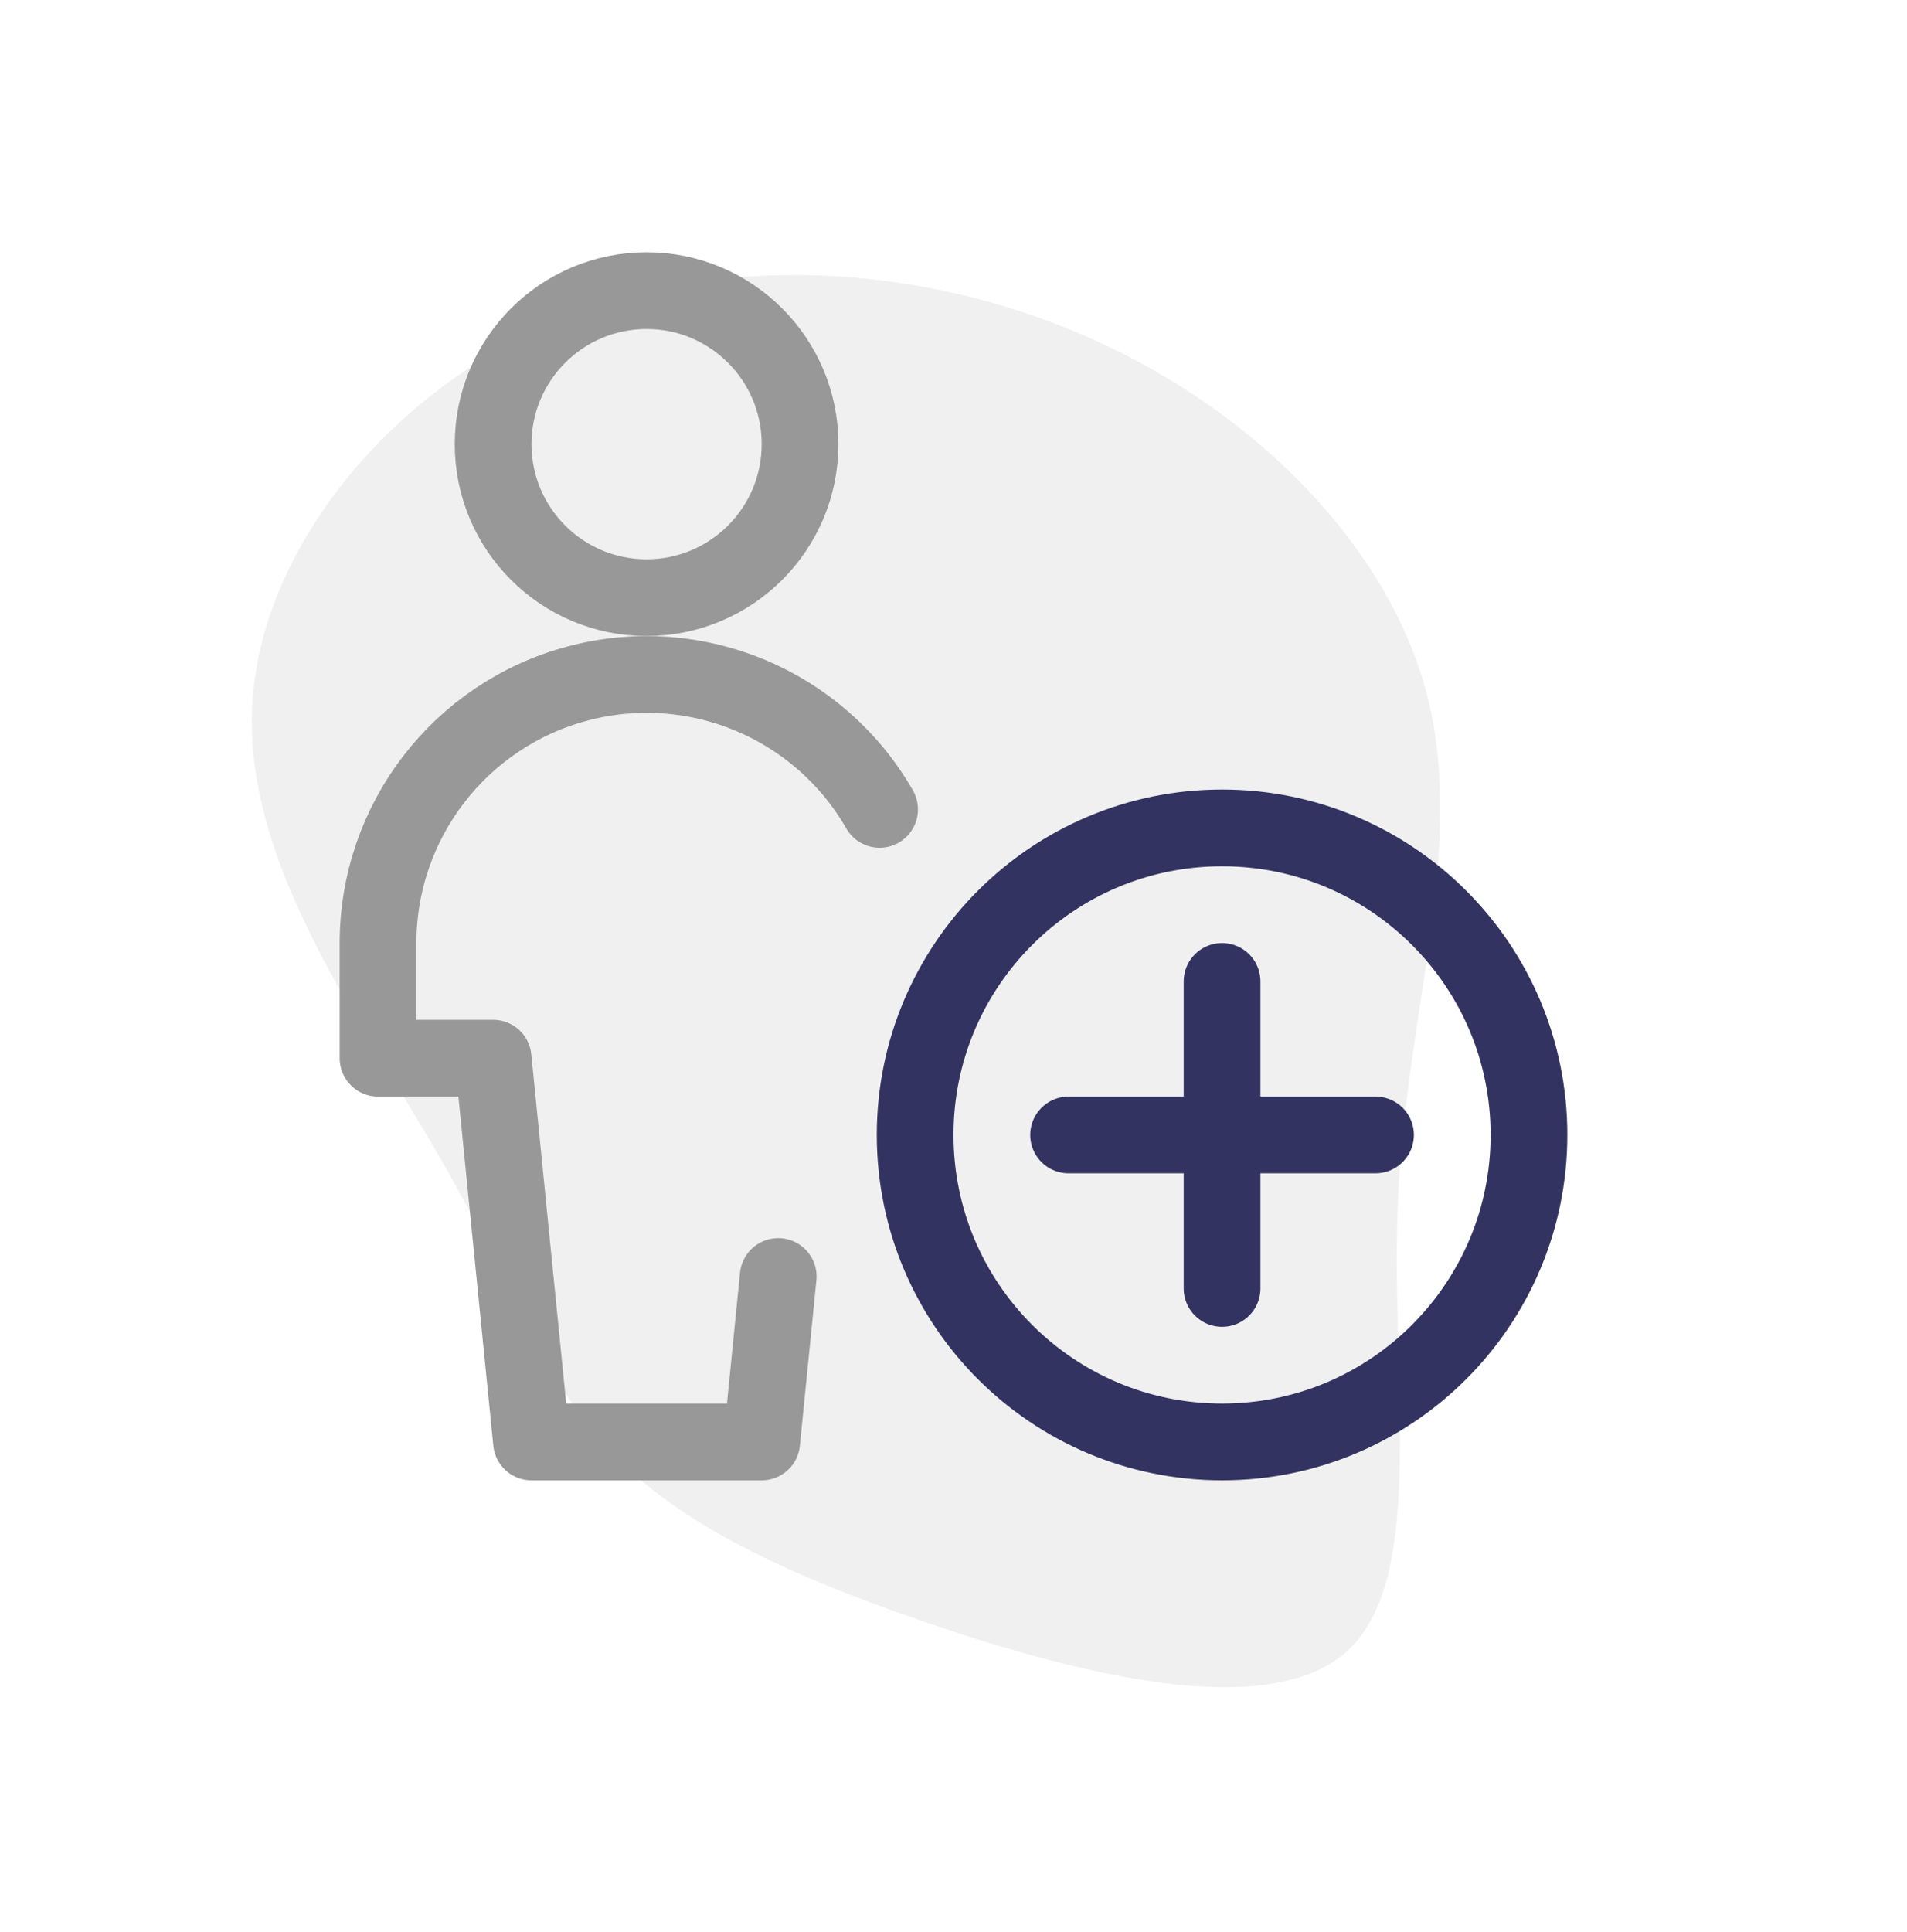
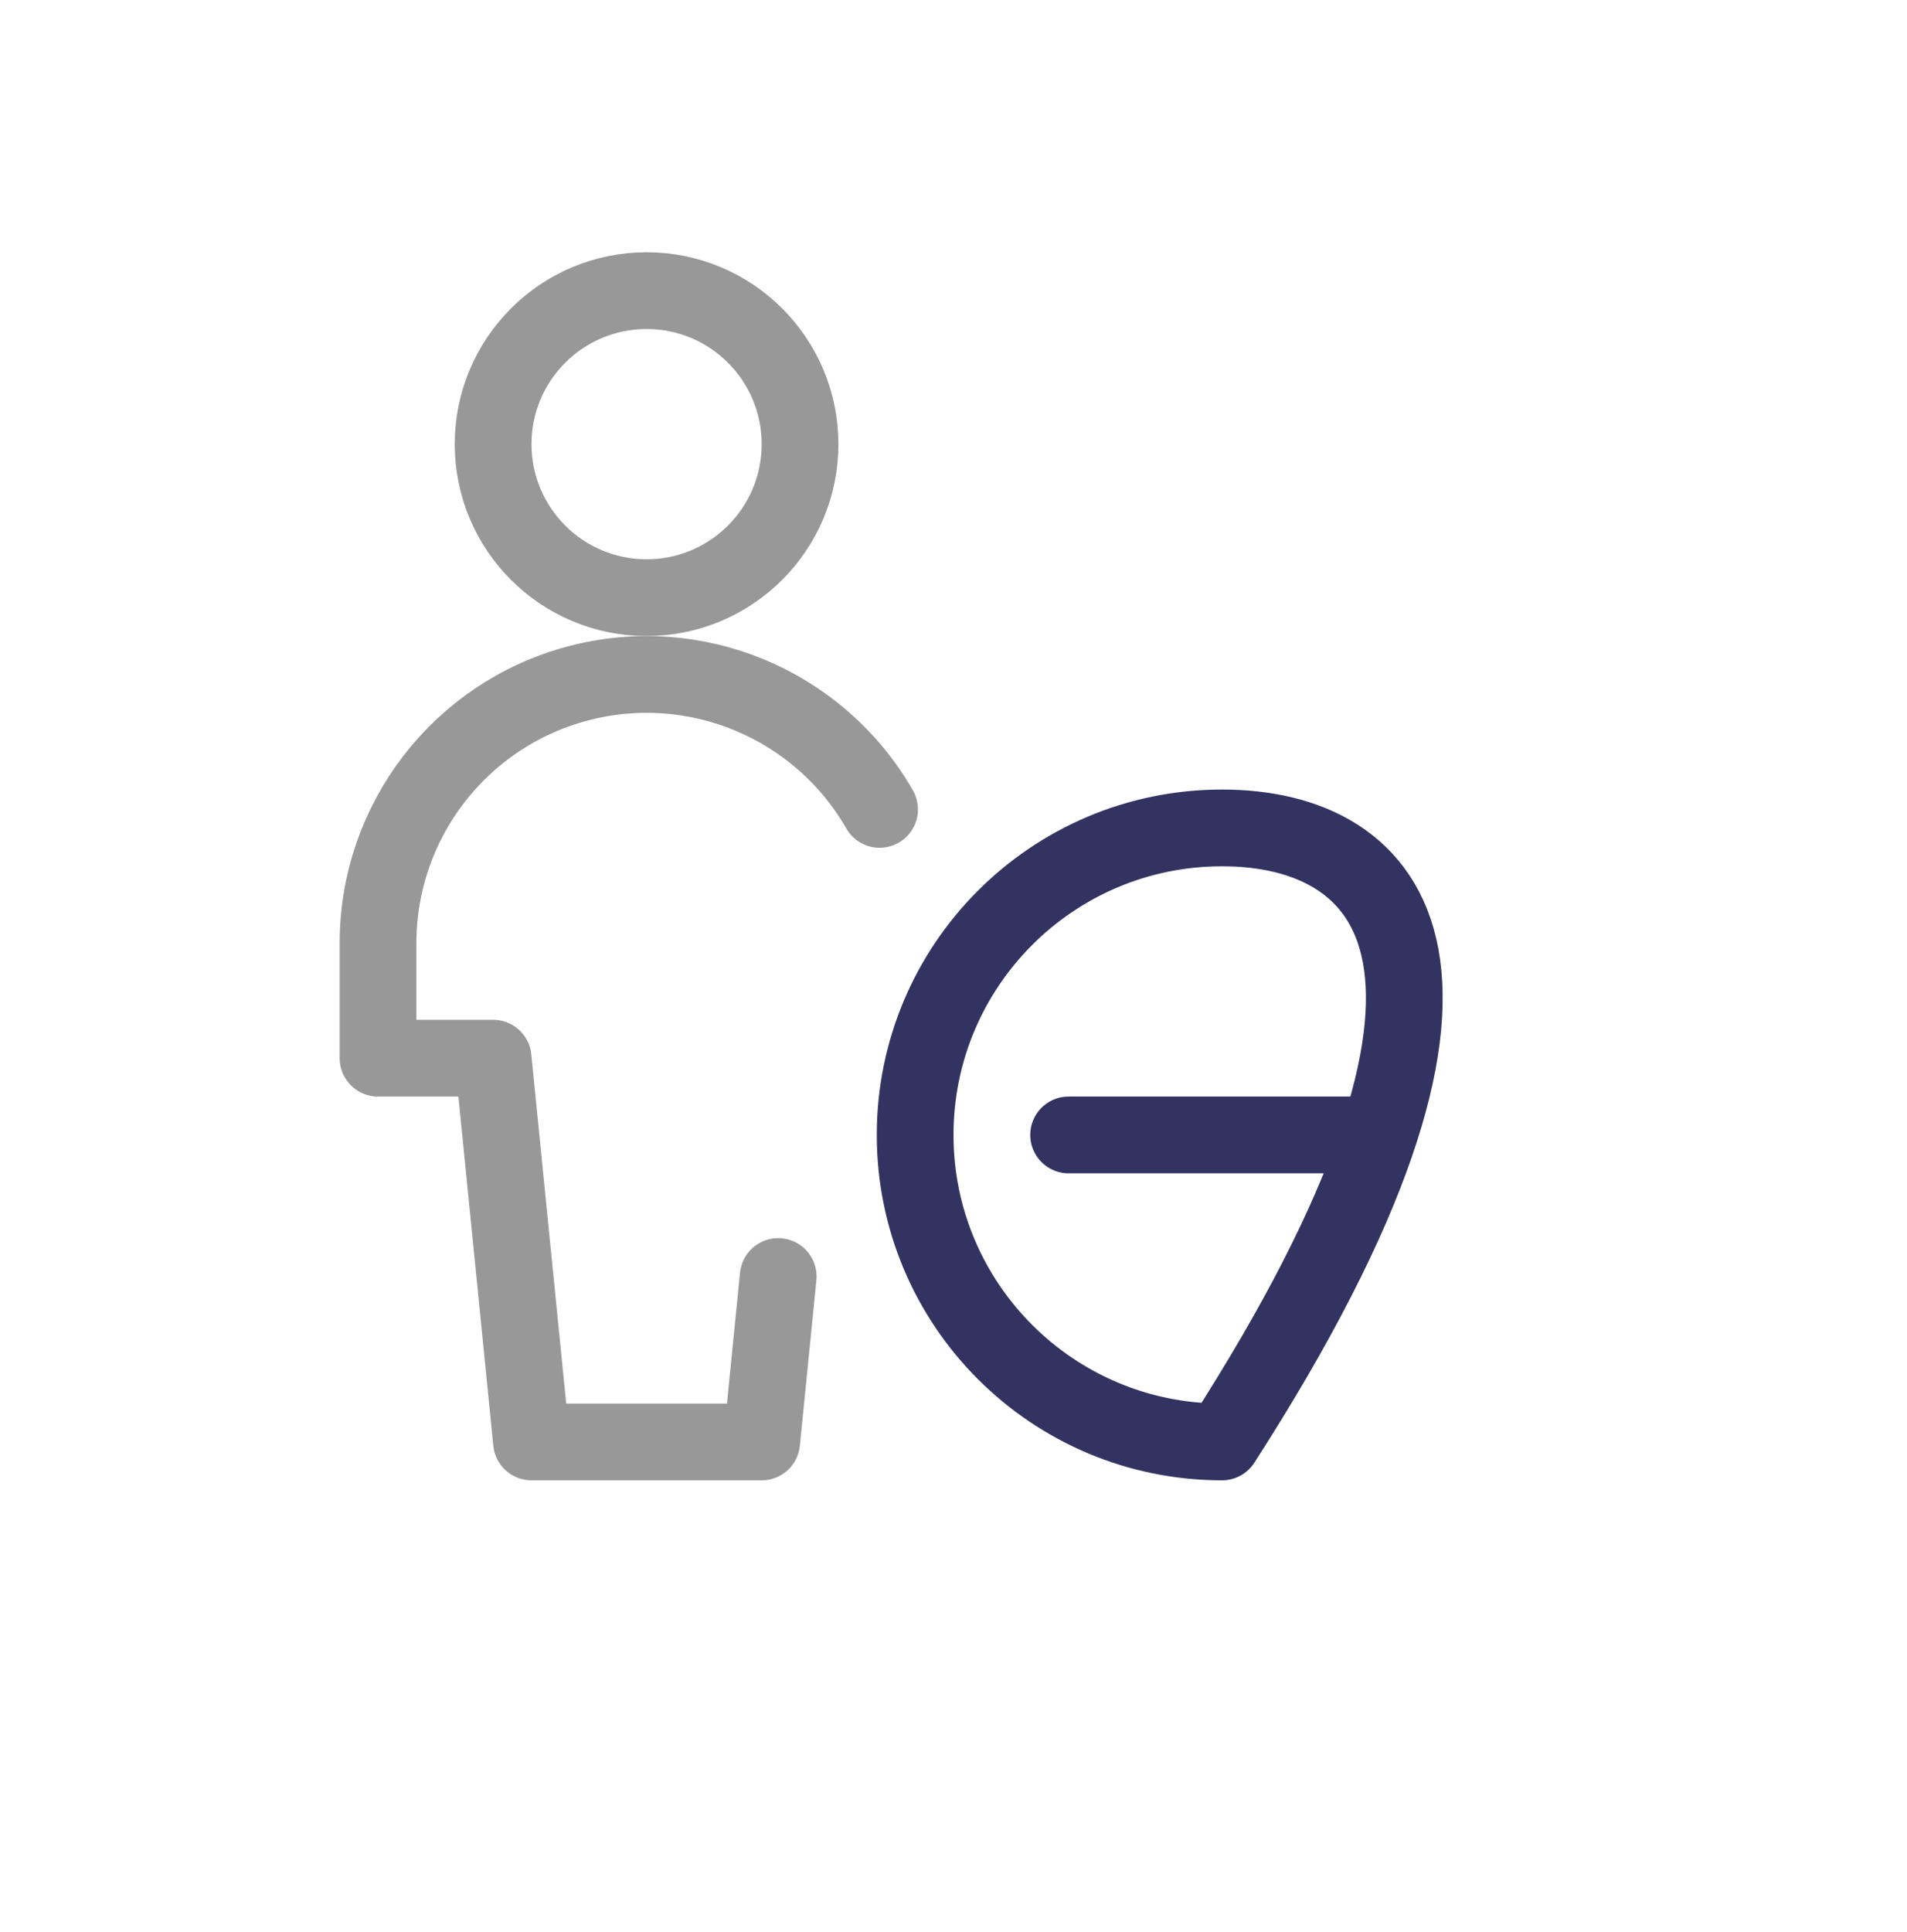
<svg xmlns="http://www.w3.org/2000/svg" width="233px" height="236px" viewBox="0 0 233 236" version="1.1">
  <g id="Page-1" stroke="none" stroke-width="1" fill="none" fill-rule="evenodd">
    <g id="ASVT-Startsida" transform="translate(-272, -1891)">
      <g id="Group-15" transform="translate(160, 1832.5)">
        <g id="Group-18" transform="translate(112.522, 58.593)">
-           <path d="M172.351,60.449 C181.687,77.325 186.834,90.252 186.954,102.341 C186.954,114.43 181.807,125.562 178.216,143.037 C174.505,160.393 172.351,184.092 159.065,197.977 C145.779,211.861 121.242,215.811 100.295,208.869 C79.229,201.927 61.634,184.092 52.418,163.505 C43.201,142.918 42.363,119.697 51.101,103.179 C59.958,86.542 78.272,76.607 94.071,60.808 C109.751,45.128 122.678,23.583 136.084,23.224 C149.37,22.865 163.015,43.691 172.351,60.449 Z" id="Path" fill="#7F7F7F" fill-rule="nonzero" opacity="0.119" transform="translate(115.978, 117.719) rotate(138) translate(-115.978, -117.719) " />
          <g id="Group" transform="translate(45.666, 35.407)" stroke-linecap="round" stroke-linejoin="round" stroke-width="9.375">
-             <path d="M65.625,103.125 C65.625,123.836 82.414,140.625 103.125,140.625 C123.836,140.625 140.625,123.836 140.625,103.125 C140.625,82.414 123.836,65.625 103.125,65.625 C82.414,65.625 65.625,82.414 65.625,103.125 Z" id="Path" stroke="#333361" />
-             <line x1="103.125" y1="84.375" x2="103.125" y2="121.875" id="Path" stroke="#333361" />
+             <path d="M65.625,103.125 C65.625,123.836 82.414,140.625 103.125,140.625 C140.625,82.414 123.836,65.625 103.125,65.625 C82.414,65.625 65.625,82.414 65.625,103.125 Z" id="Path" stroke="#333361" />
            <line x1="84.375" y1="103.125" x2="121.875" y2="103.125" id="Path" stroke="#333361" />
            <path d="M14.062,18.75 C14.062,29.105 22.457,37.5 32.812,37.5 C43.168,37.5 51.562,29.105 51.562,18.75 C51.562,8.395 43.168,0 32.812,0 C22.457,0 14.062,8.395 14.062,18.75 Z" id="Path" stroke="#989898" />
            <path d="M61.281,63.362 C53.88,50.469 38.736,44.162 24.371,47.989 C10.005,51.815 0.006,64.821 0,79.688 L0,93.75 L14.062,93.75 L18.75,140.625 L46.875,140.625 L48.894,120.419" id="Path" stroke="#989898" />
          </g>
        </g>
      </g>
    </g>
  </g>
</svg>